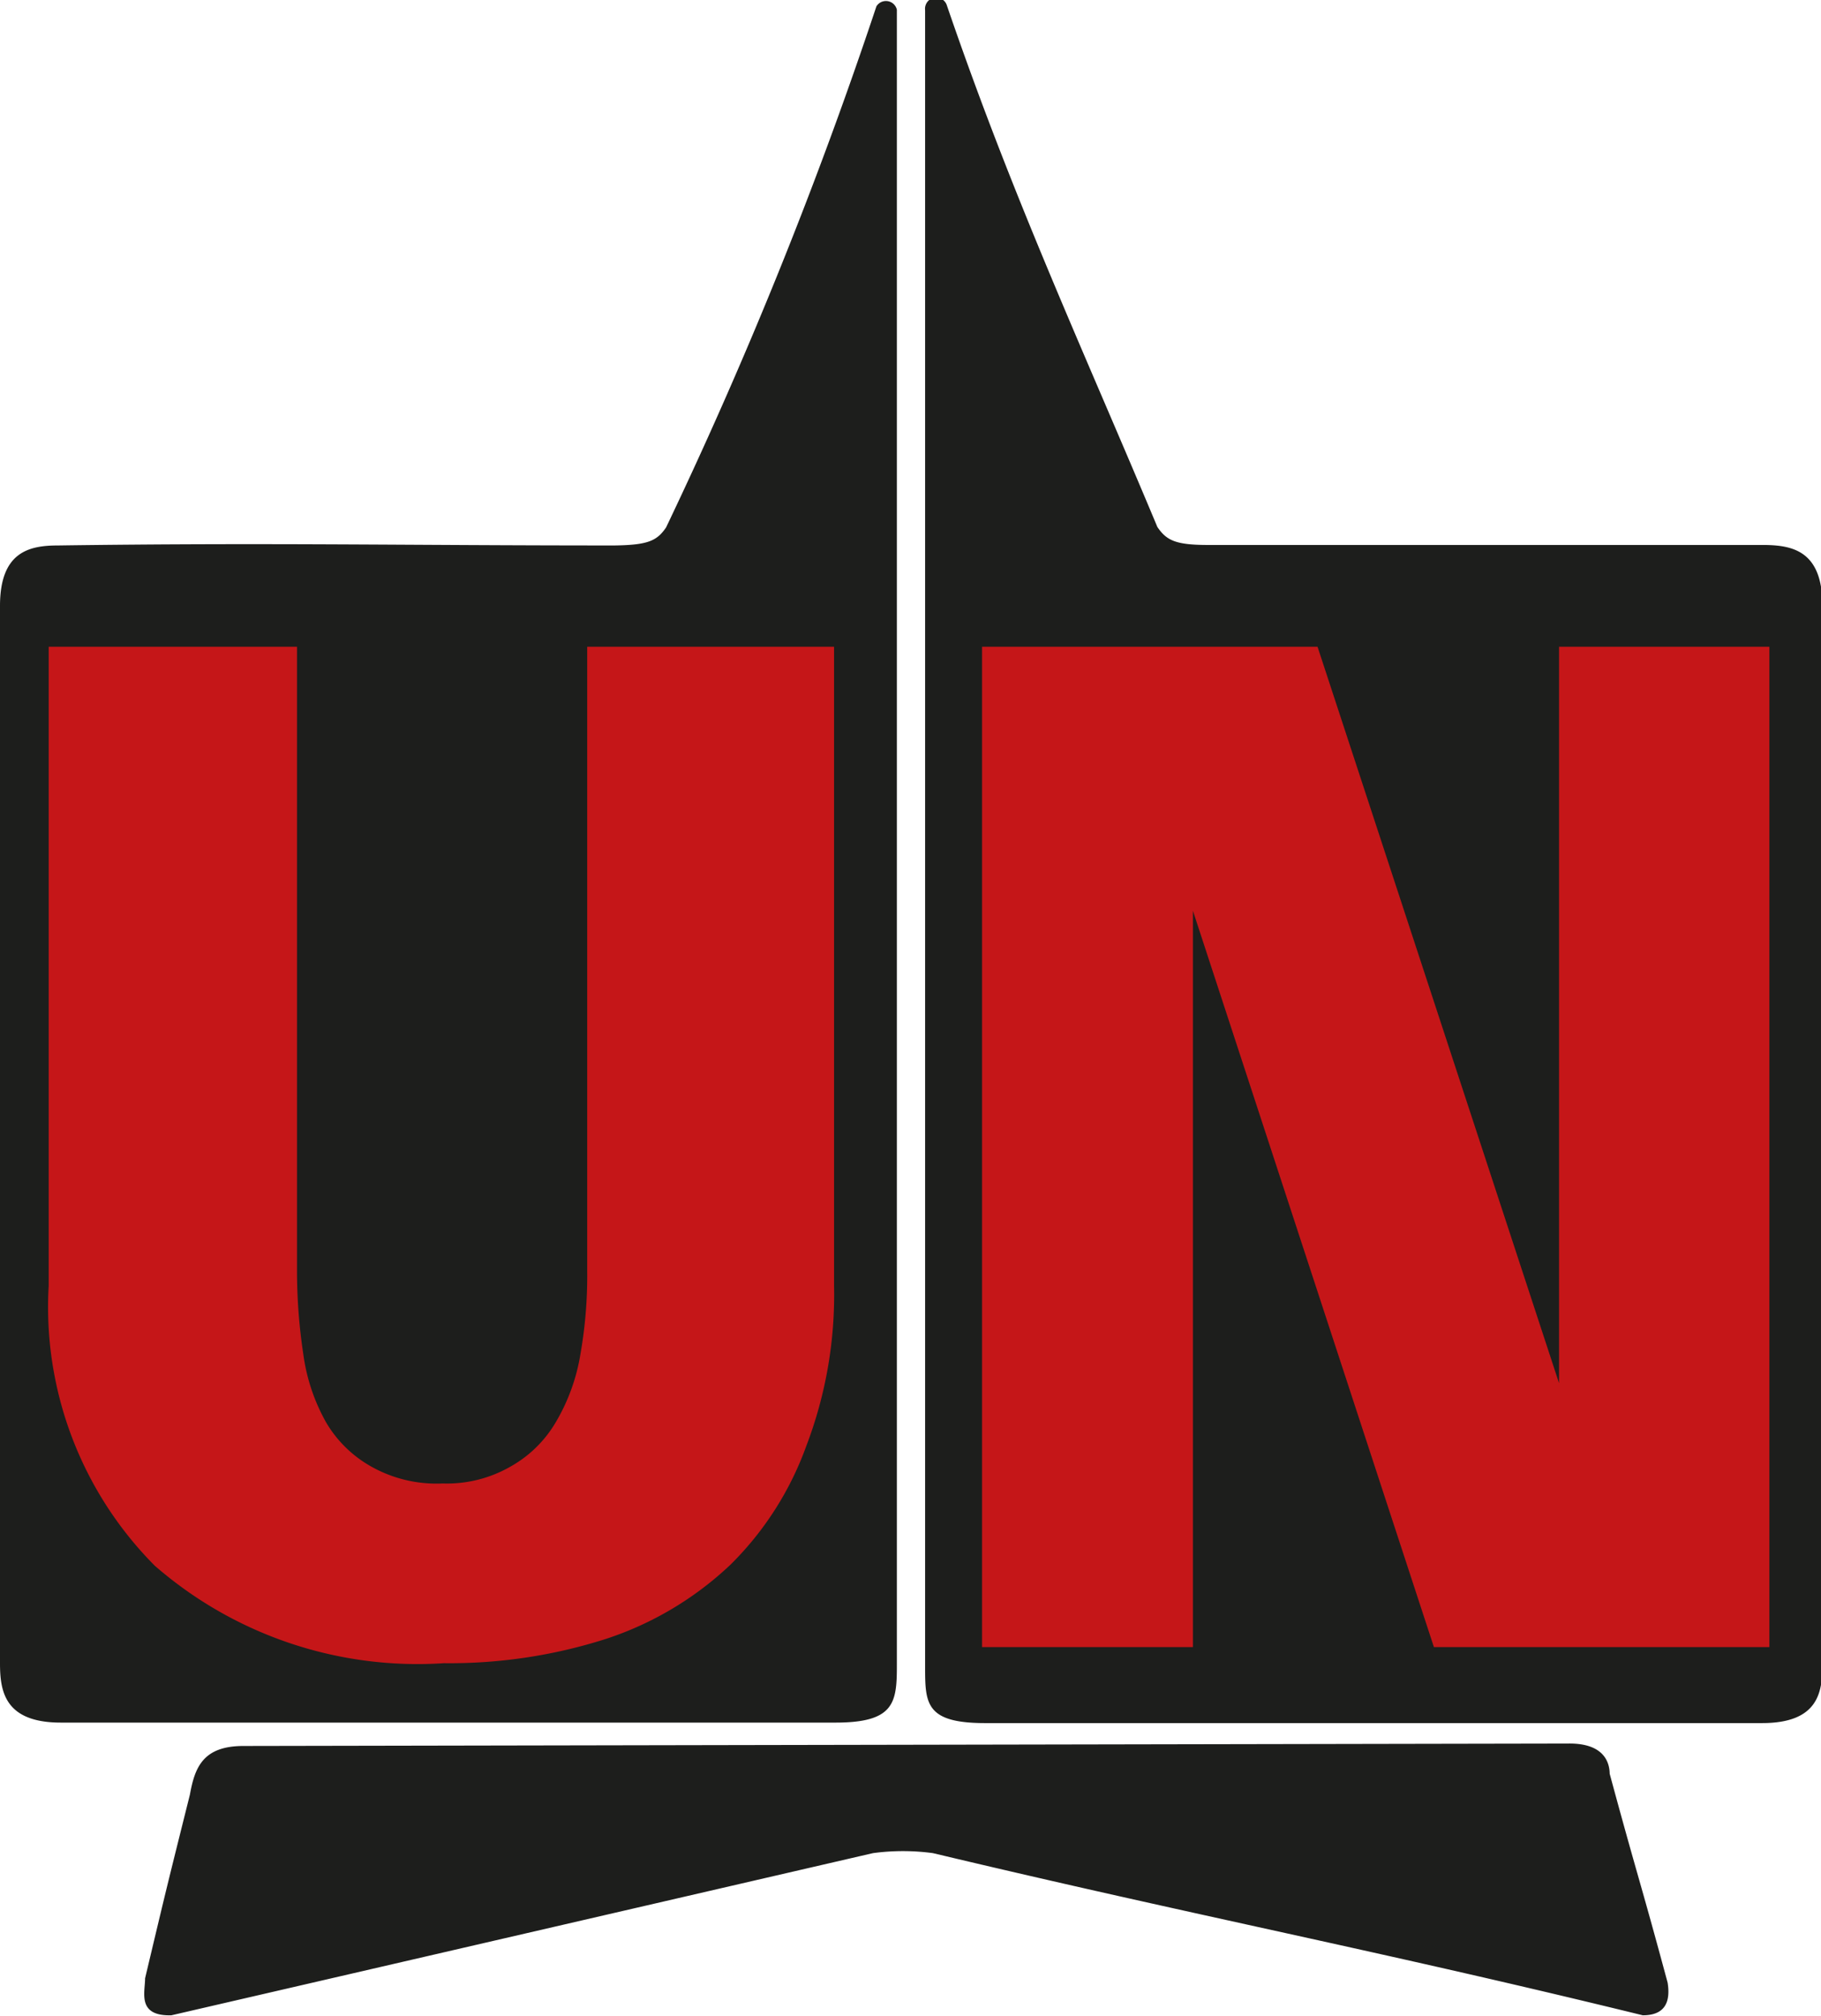
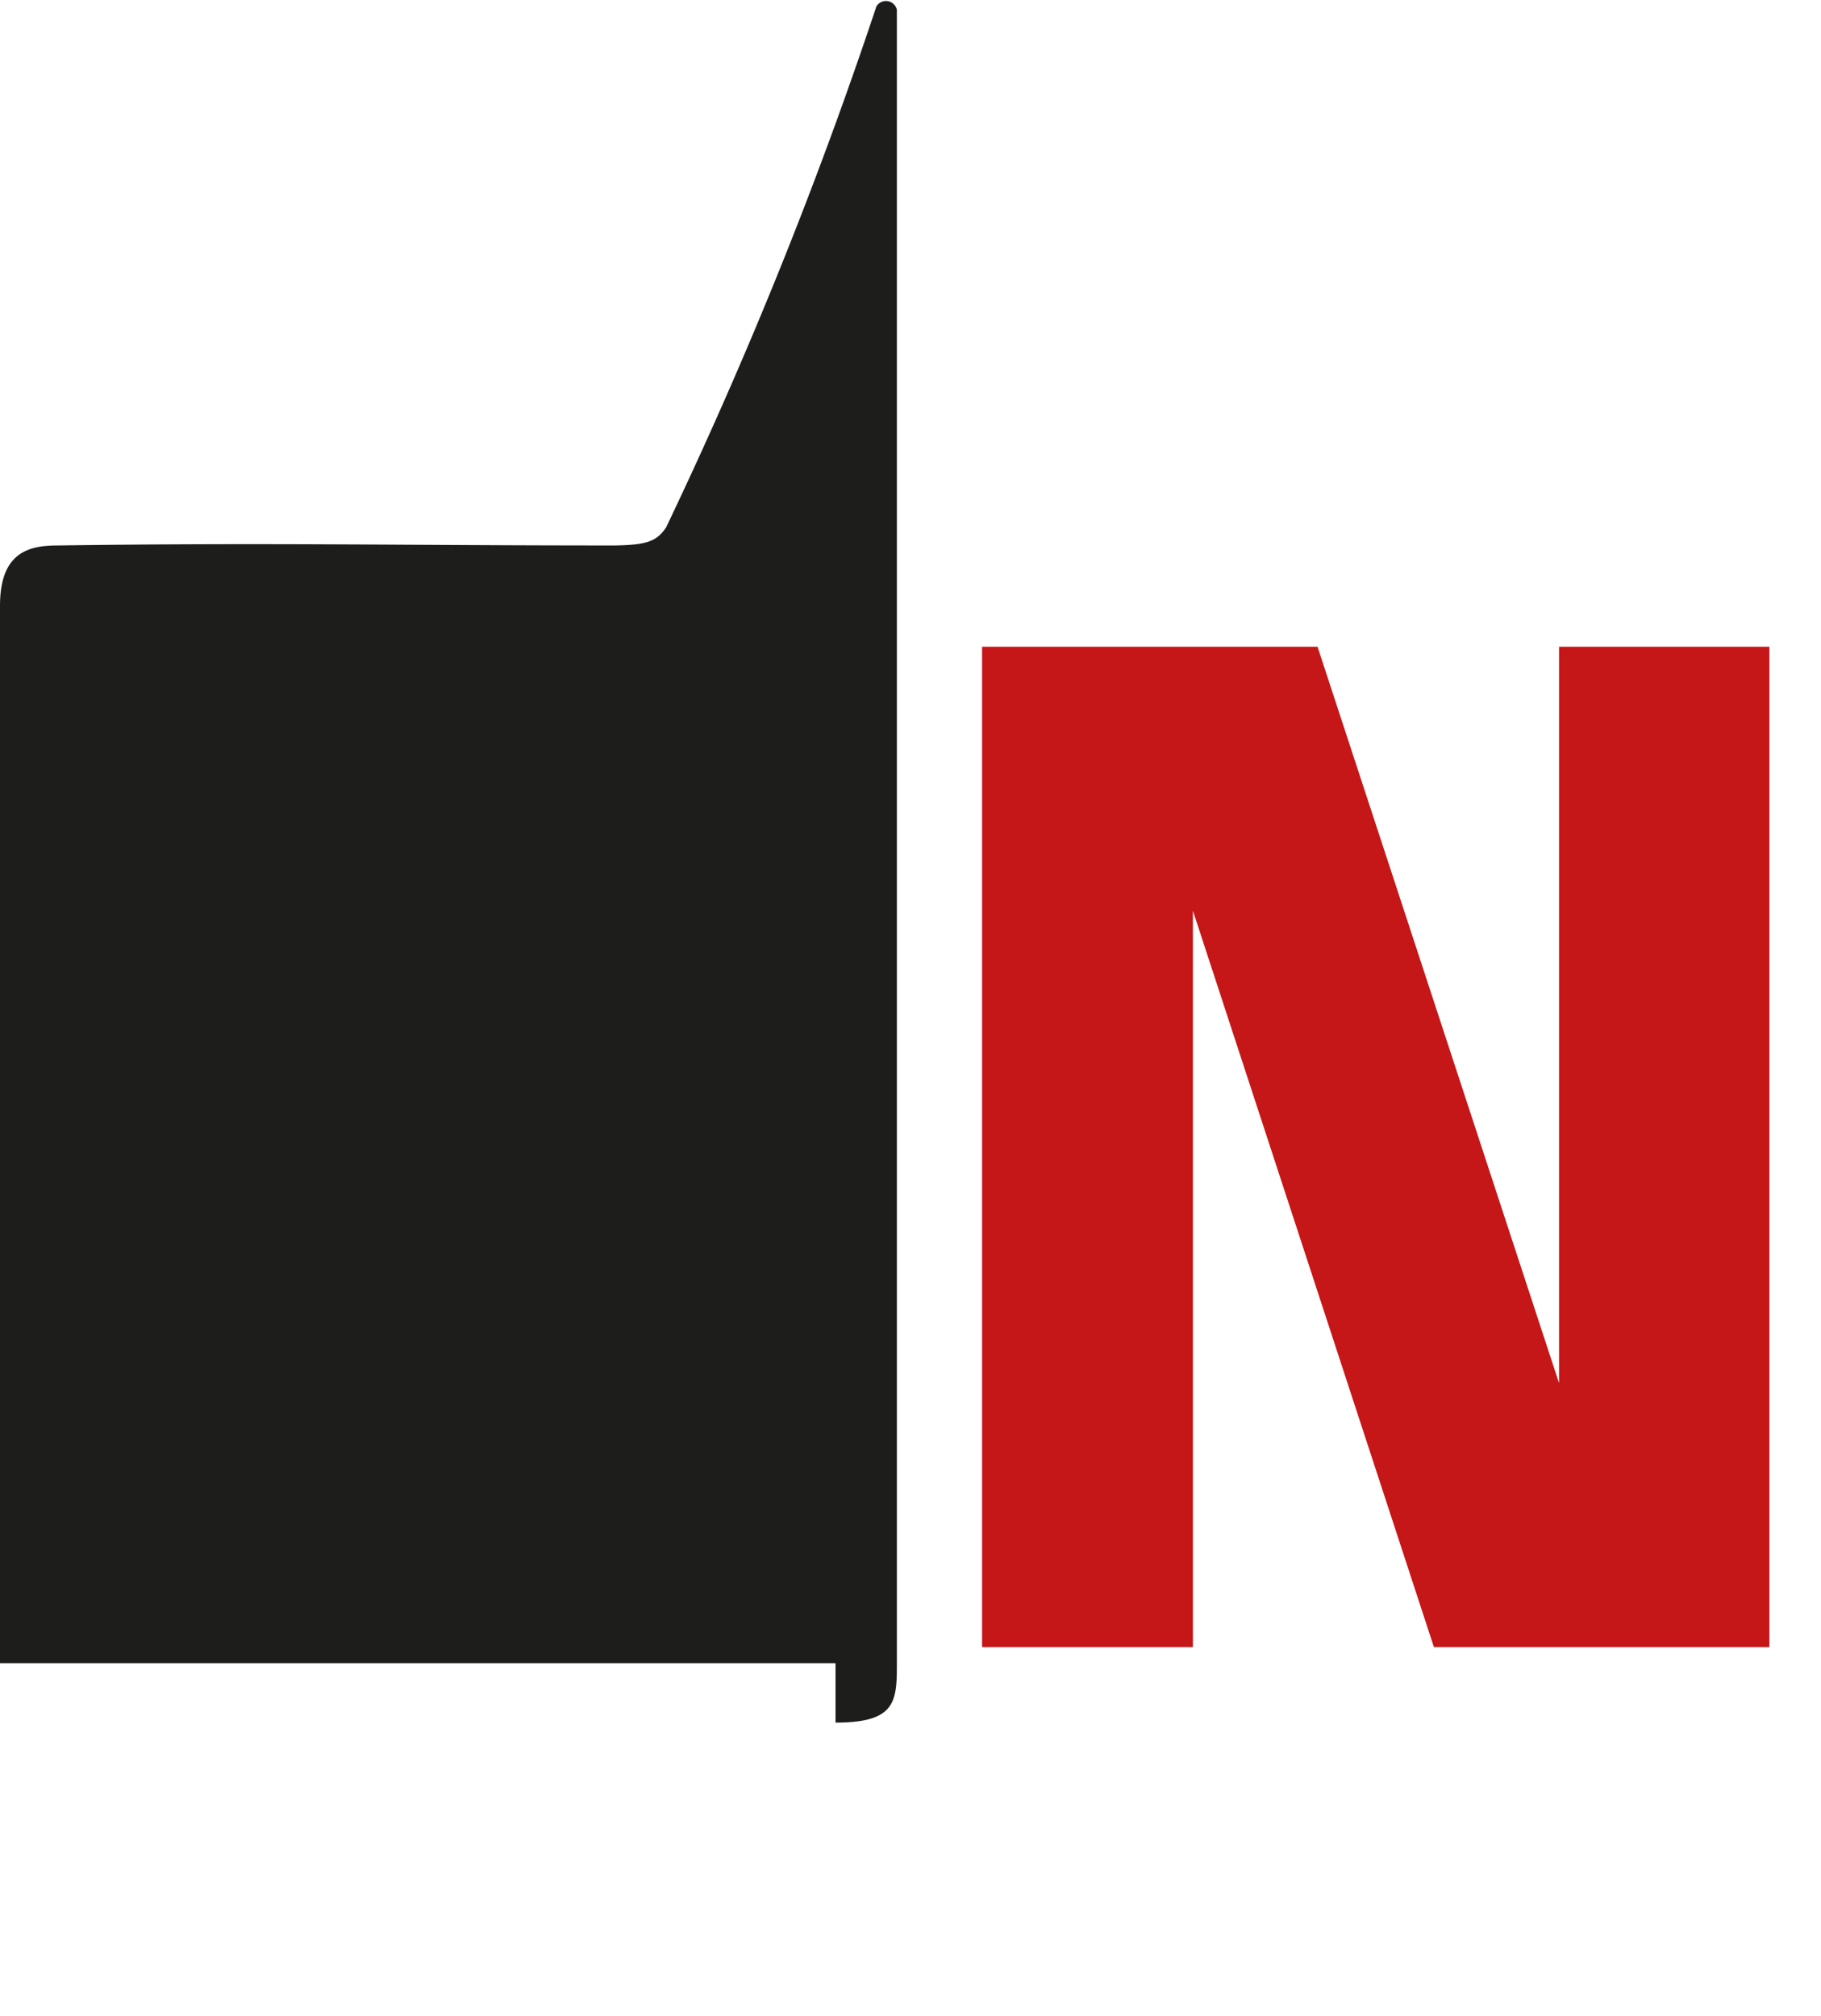
<svg xmlns="http://www.w3.org/2000/svg" id="Layer_1" data-name="Layer 1" viewBox="0 0 37.4 41.4">
  <defs>
    <style>.cls-1{fill:#1d1d1b;}.cls-2{fill:#1d1e1c;}.cls-3{fill:#c51618;}</style>
  </defs>
  <title>HomeElementos</title>
  <g id="_Group_9" data-name="&lt;Group&gt;">
    <g id="_Group_10" data-name="&lt;Group&gt;">
      <g id="_Group_11" data-name="&lt;Group&gt;">
        <g id="_Group_12" data-name="&lt;Group&gt;">
          <g id="_Group_13" data-name="&lt;Group&gt;">
            <g id="_Group_14" data-name="&lt;Group&gt;">
              <g id="_Group_15" data-name="&lt;Group&gt;">
                <g id="_Group_16" data-name="&lt;Group&gt;">
                  <g id="_Group_17" data-name="&lt;Group&gt;">
-                     <path id="_Path_" data-name="&lt;Path&gt;" class="cls-2" d="M33.06,36.43c0-.19-.07-.64-.85-.63L5,35.85c-.84,0-1,.45-1.1,1-.5,2-.47,1.88-.92,3.77,0,.29-.17.78.54.76l14.41-3.33a4.61,4.61,0,0,1,1.23,0c5.45,1.3,9.15,2,14.58,3.33.47,0,.57-.29.51-.67-.58-2.15-.61-2.15-1.19-4.29" />
-                   </g>
+                     </g>
                </g>
                <g id="_Group_18" data-name="&lt;Group&gt;">
                  <g id="_Group_19" data-name="&lt;Group&gt;">
-                     <path id="_Path_2" data-name="&lt;Path&gt;" class="cls-2" d="M17.16,35.37c1.21,0,1.26-.41,1.26-1.17,0-12.54,0-21.45,0-34A.23.23,0,0,0,18,.13a93,93,0,0,1-4.32,10.7c-.19.28-.38.36-1.06.37-4.37,0-7.08-.06-11.43,0C.6,11.2,0,11.33,0,12.44V34.15c0,.57.09,1.22,1.25,1.22H17.16Z" />
+                     <path id="_Path_2" data-name="&lt;Path&gt;" class="cls-2" d="M17.16,35.37c1.21,0,1.26-.41,1.26-1.17,0-12.54,0-21.45,0-34A.23.23,0,0,0,18,.13a93,93,0,0,1-4.32,10.7c-.19.28-.38.36-1.06.37-4.37,0-7.08-.06-11.43,0C.6,11.2,0,11.33,0,12.44V34.15H17.16Z" />
                  </g>
                </g>
                <g id="_Group_20" data-name="&lt;Group&gt;">
                  <g id="_Group_21" data-name="&lt;Group&gt;">
-                     <path id="_Path_3" data-name="&lt;Path&gt;" class="cls-2" d="M36.26,11.19c-4.34,0-7.07,0-11.44,0-.67,0-.86-.09-1.05-.37-1.51-3.61-2.95-6.7-4.32-10.7A.23.23,0,0,0,19,.21c0,12.54,0,21.45,0,34,0,.76,0,1.17,1.23,1.17H36.19c1.17,0,1.24-.65,1.24-1.22V12.44c0-1.11-.59-1.24-1.17-1.25" />
-                   </g>
+                     </g>
                </g>
                <g id="_Group_22" data-name="&lt;Group&gt;">
                  <g id="_Group_23" data-name="&lt;Group&gt;">
-                     <path id="_Path_4" data-name="&lt;Path&gt;" class="cls-3" d="M17.13,26.4a8.7,8.7,0,0,1-.57,3.29A6.54,6.54,0,0,1,15,32.13a6.8,6.8,0,0,1-2.55,1.52,10.54,10.54,0,0,1-3.33.5,8.22,8.22,0,0,1-5.94-2A7.53,7.53,0,0,1,1,26.4V13.28H6.1V26.09a11.46,11.46,0,0,0,.13,1.72,3.92,3.92,0,0,0,.47,1.4,2.48,2.48,0,0,0,.92.9,2.73,2.73,0,0,0,1.47.35,2.62,2.62,0,0,0,1.4-.35,2.48,2.48,0,0,0,.92-.9,4,4,0,0,0,.51-1.4,9.29,9.29,0,0,0,.14-1.72V13.28h5.07Z" />
-                   </g>
+                     </g>
                </g>
                <g id="_Group_24" data-name="&lt;Group&gt;">
                  <g id="_Group_25" data-name="&lt;Group&gt;">
                    <polygon id="_Path_5" data-name="&lt;Path&gt;" class="cls-3" points="29.45 33.82 24.5 18.7 24.5 33.82 20.17 33.82 20.17 13.28 27.06 13.28 32.02 28.4 32.02 13.28 36.34 13.28 36.34 33.82 29.45 33.82" />
                  </g>
                </g>
              </g>
            </g>
          </g>
        </g>
      </g>
    </g>
  </g>
</svg>